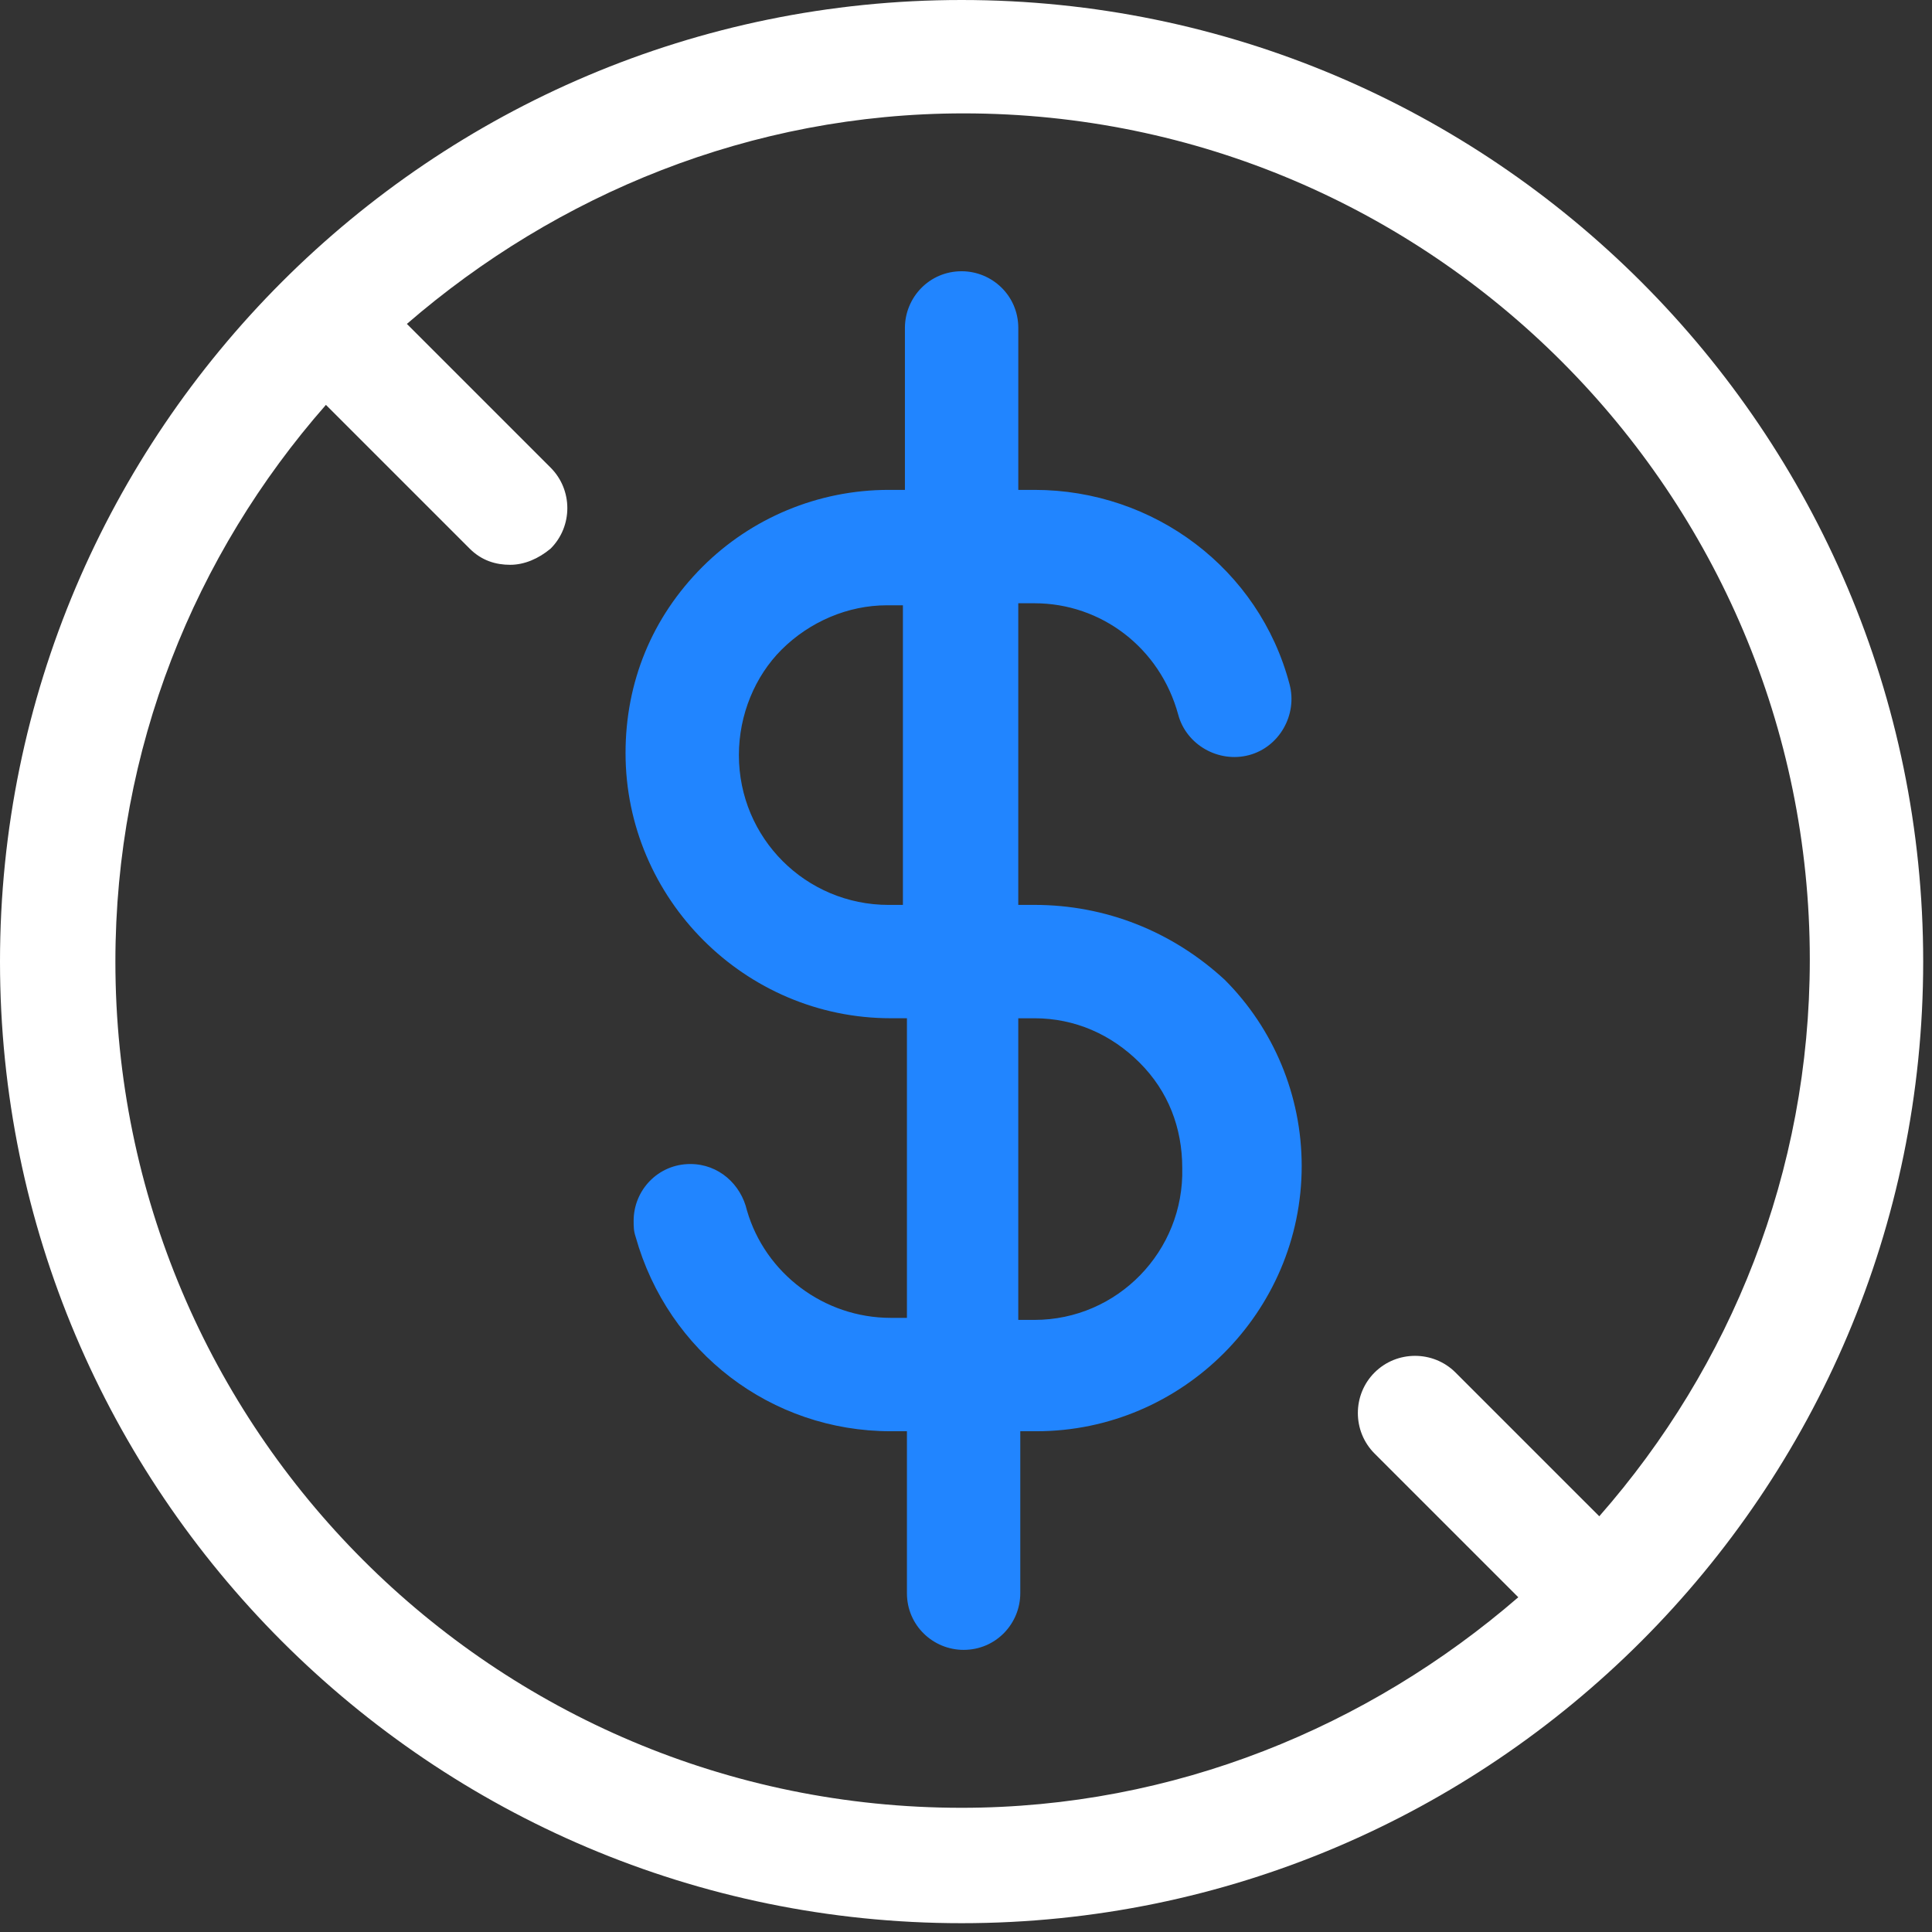
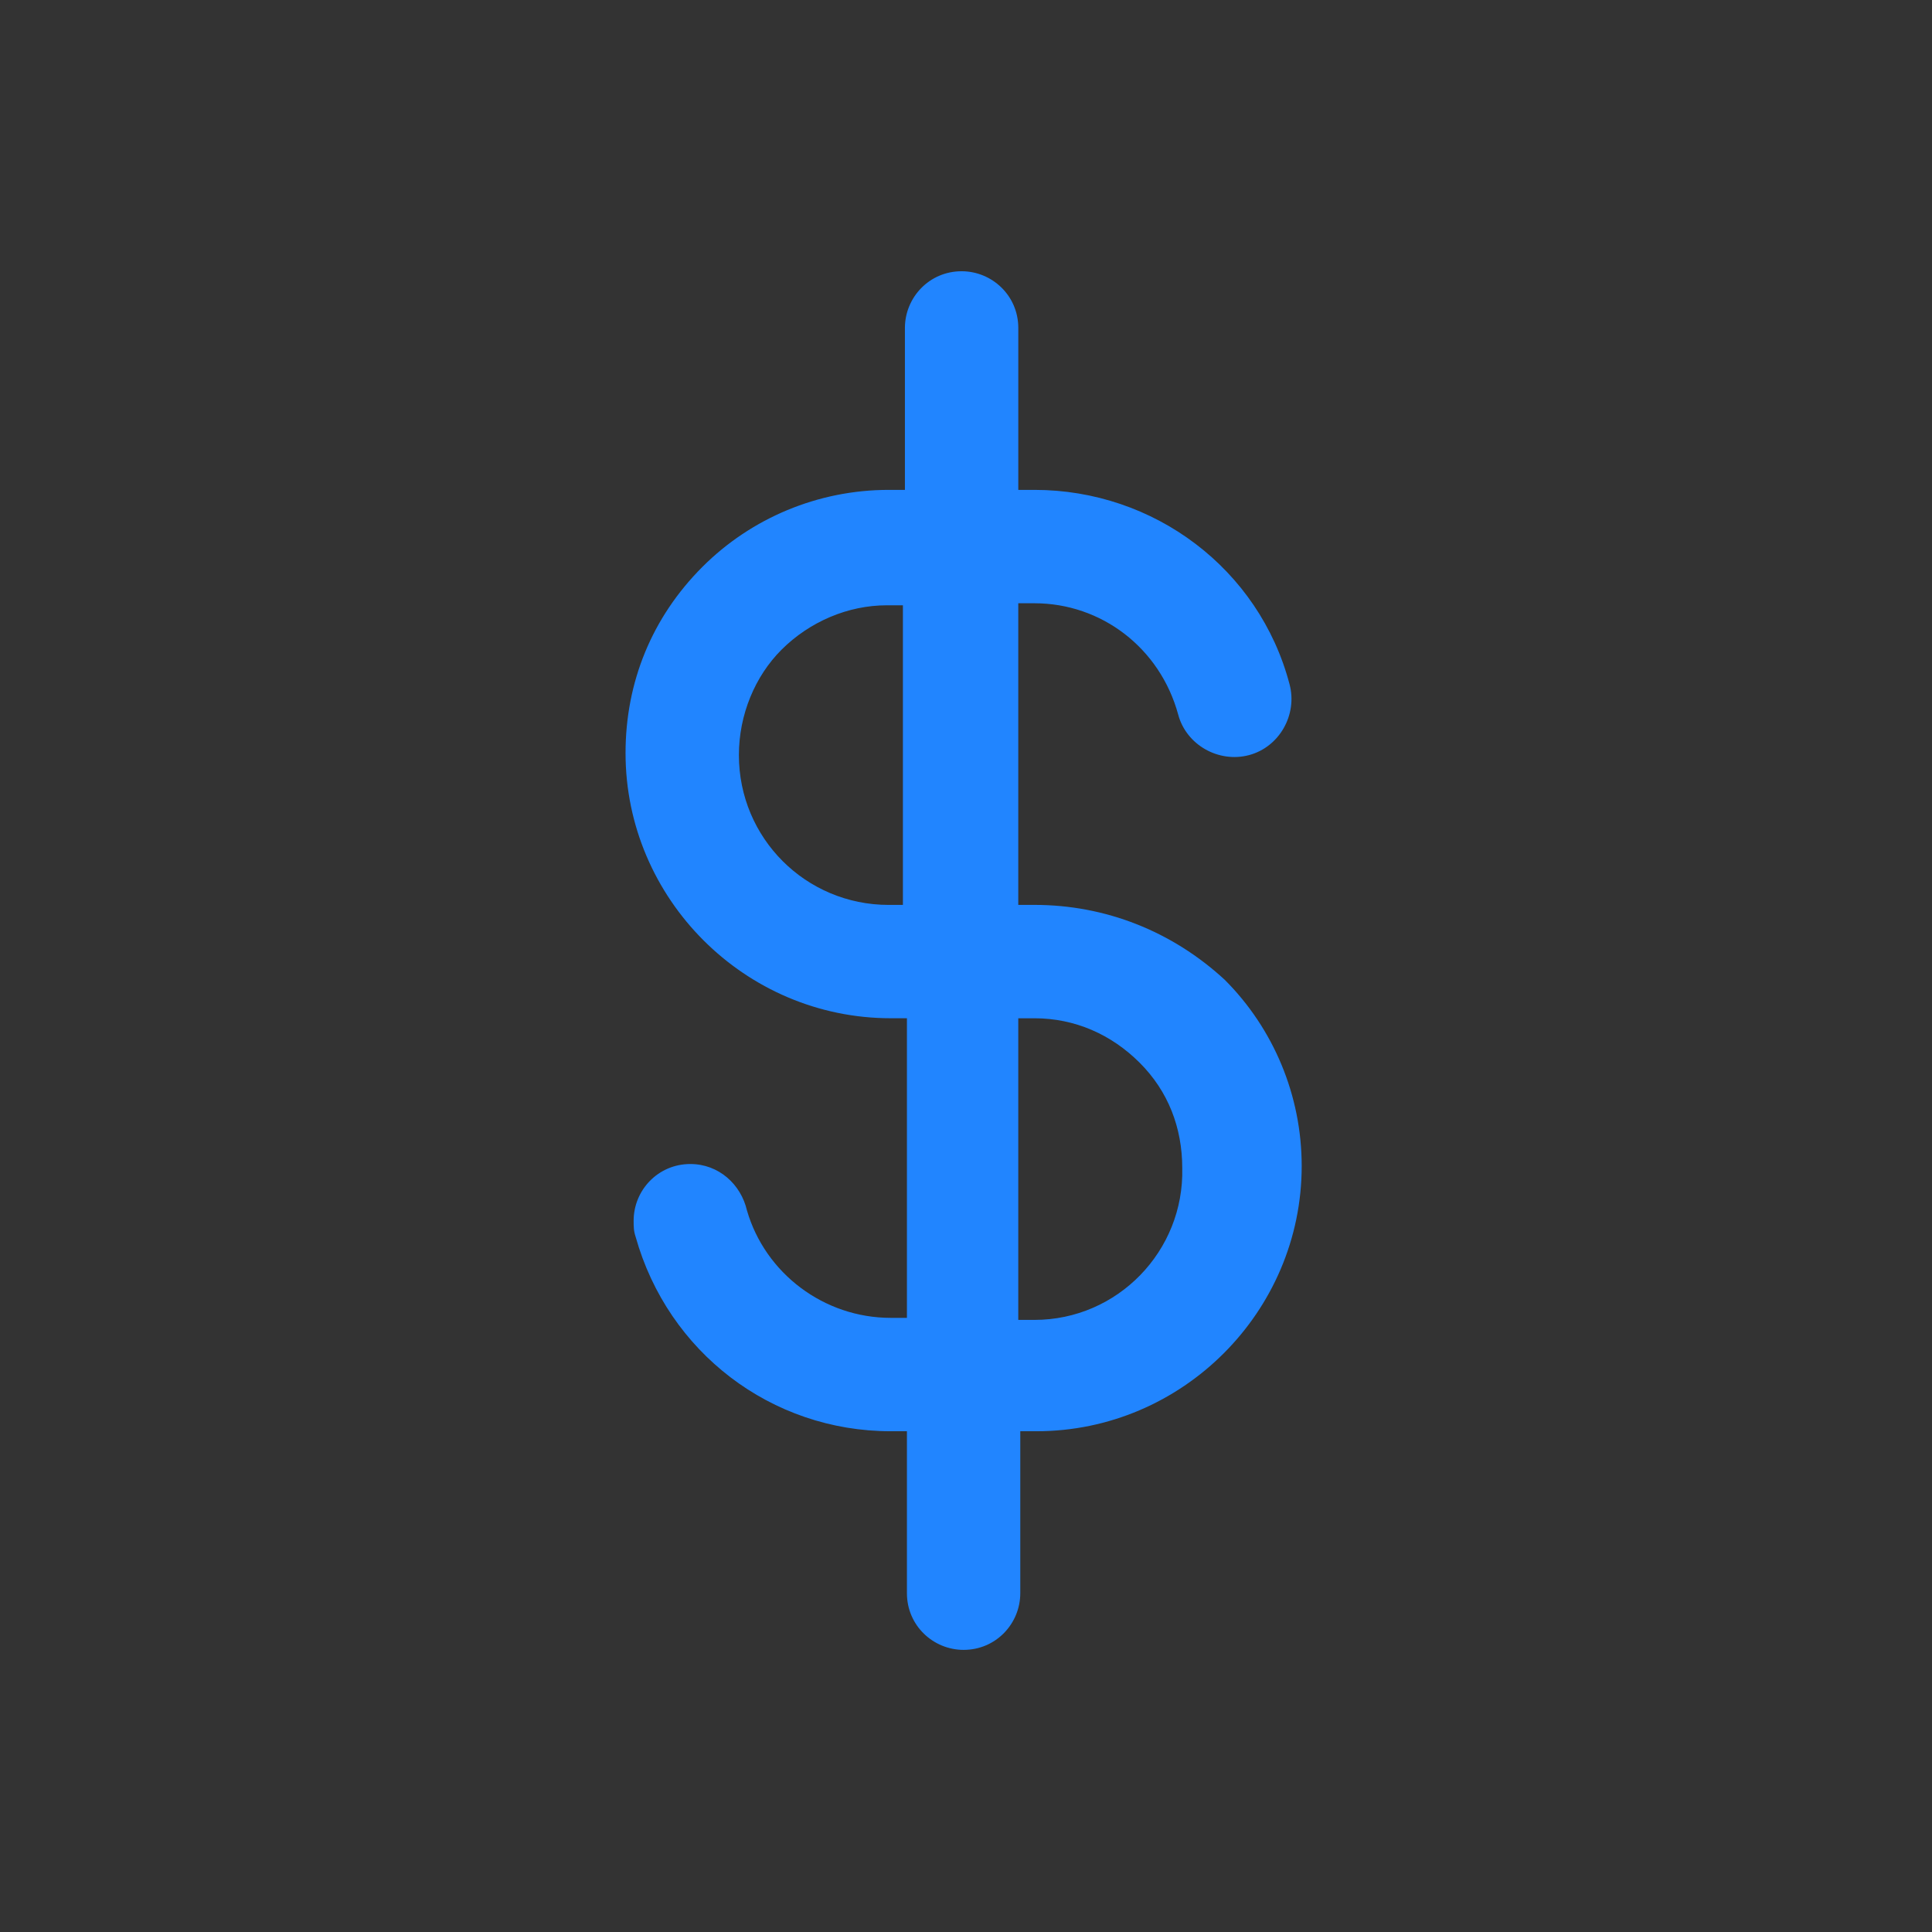
<svg xmlns="http://www.w3.org/2000/svg" width="73" height="73" viewBox="0 0 73 73" fill="none">
  <rect x="0" y="0" width="73" height="73" fill="#333333" stroke="none" />
  <path d="M39.087 34.192H38.475V22.794H39.087C41.611 22.794 43.83 24.477 44.518 27.001C44.824 28.149 46.048 28.837 47.196 28.531C48.343 28.225 49.032 27.001 48.725 25.854C47.578 21.493 43.601 18.51 39.088 18.51H38.476V12.391C38.476 11.167 37.481 10.249 36.334 10.249C35.11 10.249 34.192 11.244 34.192 12.391V18.51H33.58C30.903 18.51 28.379 19.581 26.543 21.417C24.631 23.329 23.636 25.777 23.636 28.454C23.636 33.962 28.149 38.474 33.656 38.474H34.268V49.795H33.656C31.132 49.795 28.914 48.112 28.225 45.741C27.996 44.746 27.154 43.982 26.084 43.982C24.86 43.982 23.942 44.976 23.942 46.123C23.942 46.353 23.942 46.506 24.018 46.736C25.242 51.096 29.143 54.079 33.656 54.079H34.268V60.198C34.268 61.422 35.262 62.34 36.41 62.34C37.634 62.34 38.551 61.346 38.551 60.198V54.079H39.163C44.671 54.079 49.184 49.566 49.184 44.059C49.184 41.381 48.113 38.858 46.277 37.022C44.288 35.186 41.764 34.191 39.087 34.191L39.087 34.192ZM33.58 34.192C30.444 34.192 27.919 31.667 27.919 28.531C27.919 27.001 28.531 25.548 29.526 24.553C30.597 23.483 32.05 22.871 33.504 22.871H34.116V34.191L33.58 34.192ZM39.087 49.872H38.475V38.475H39.087C40.617 38.475 41.994 39.087 43.065 40.158C44.136 41.229 44.671 42.606 44.671 44.135C44.748 47.271 42.224 49.872 39.087 49.872Z" fill="#2185FF" />
-   <path d="M36.333 0C16.293 0 0 16.293 0 36.333C0 56.374 16.293 72.667 36.333 72.667C56.374 72.667 72.667 56.374 72.667 36.333C72.667 16.293 56.374 0 36.333 0ZM4.36 36.333C4.36 28.302 7.343 20.959 12.315 15.298L17.746 20.729C18.205 21.188 18.741 21.341 19.276 21.341C19.811 21.341 20.346 21.112 20.805 20.729C21.647 19.888 21.647 18.511 20.805 17.67L15.374 12.239C21.035 7.343 28.378 4.284 36.409 4.284C54.079 4.284 68.383 18.664 68.383 36.257C68.383 44.289 65.399 51.632 60.428 57.292L54.997 51.861C54.155 51.02 52.779 51.02 51.937 51.861C51.096 52.703 51.096 54.079 51.937 54.921L57.368 60.352C51.708 65.247 44.365 68.307 36.333 68.307C18.664 68.307 4.36 54.003 4.36 36.333Z" fill="white" />
</svg>